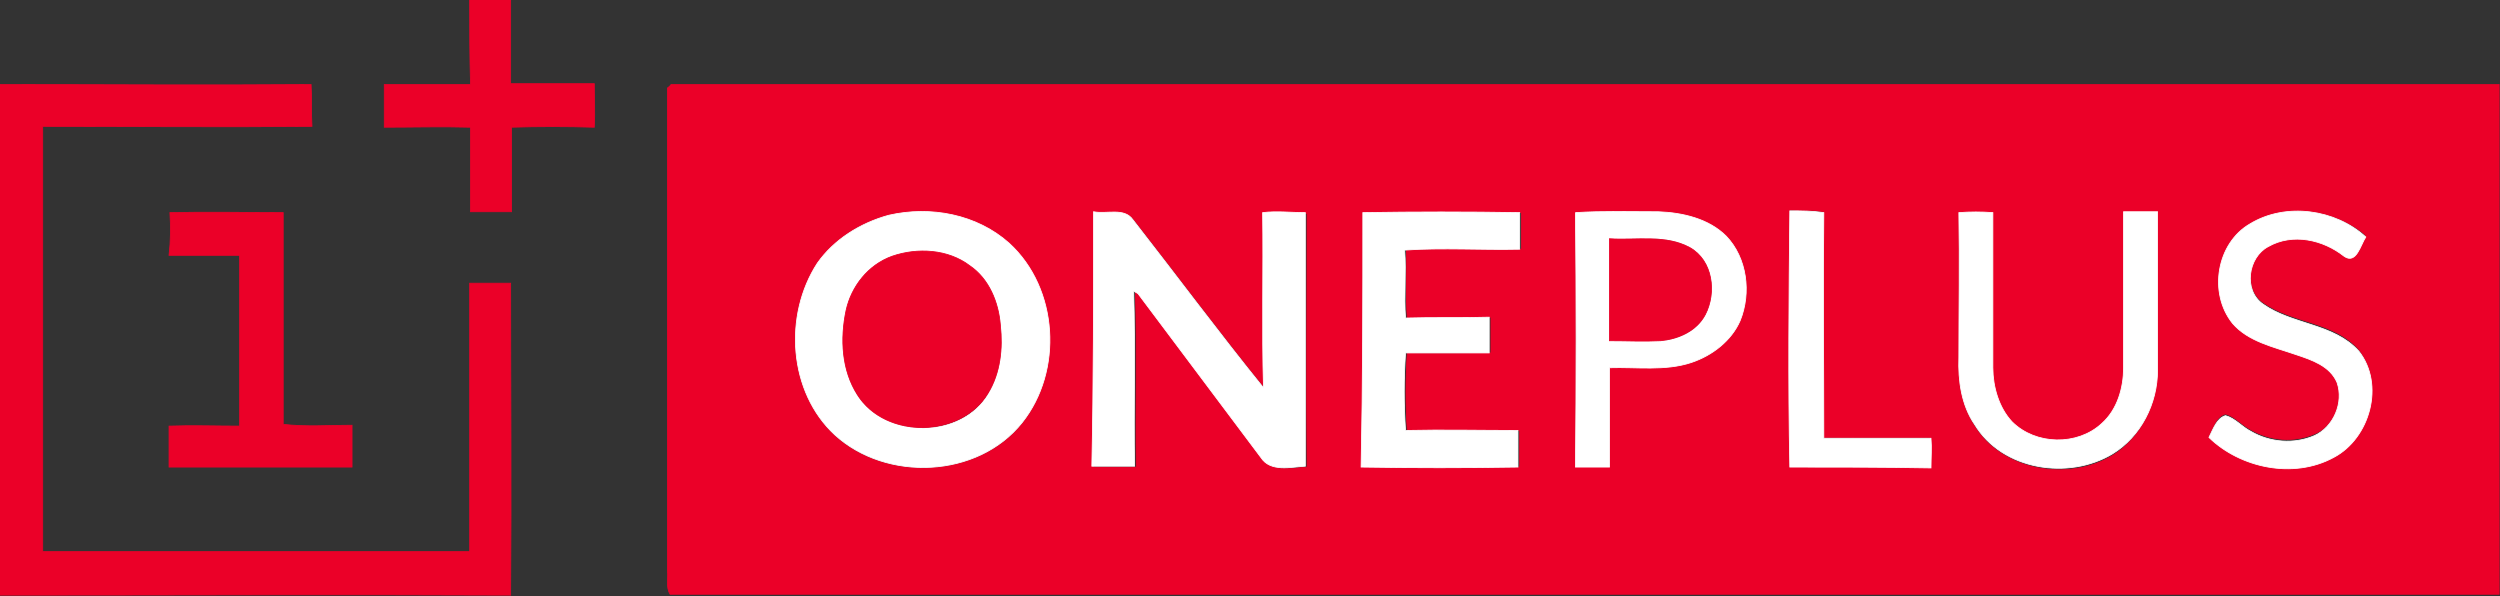
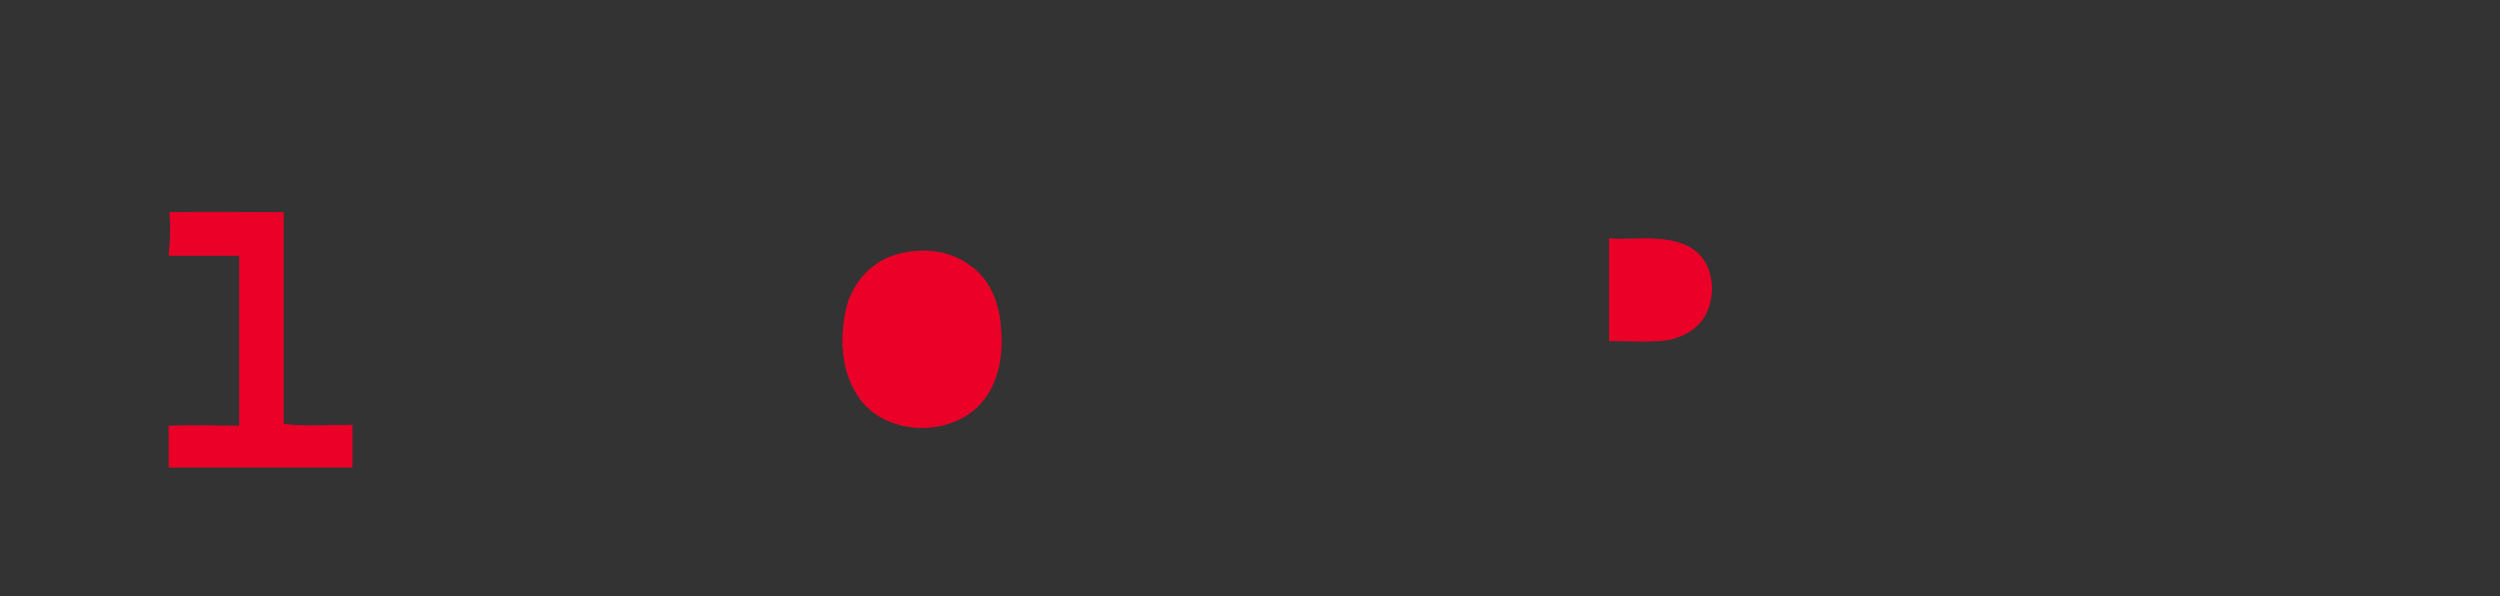
<svg xmlns="http://www.w3.org/2000/svg" version="1.1" id="Слой_1" x="0px" y="0px" viewBox="0 0 286.9 68.4" style="enable-background:new 0 0 286.9 68.4;" xml:space="preserve">
  <rect x="0" y="0" width="286.9" height="68.4" fill="#333333" stroke="none" />
  <style type="text/css">
	.st0{fill:#EB0028;stroke:#EB0028;stroke-width:9.400000e-02;}
	.st1{fill:#FFFFFF;stroke:#FFFFFF;stroke-width:9.400000e-02;}
</style>
-   <path class="st0" d="M53.9,0h4.7v9.6c3.2,0,6.4,0,9.6,0c0,1.6,0.1,3.3,0,5c-3.2-0.1-6.4-0.1-9.5,0c0,3.2,0,6.5,0,9.7  c-1.6,0-3.2,0-4.7,0v-9.7c-3.3-0.1-6.6,0-9.9,0V9.7c3.3,0,6.6,0,9.9,0C53.9,6.5,53.9,3.3,53.9,0L53.9,0z M0,9.7  c11.9,0,23.7,0.1,35.7,0c0.1,1.6,0,3.2,0.1,4.8c-10.3,0.1-20.6,0-30.9,0v48.8c16.3,0,32.7,0,49,0V32.5h4.7c0,11.9,0.1,23.8,0,35.8  c-19.6-0.1-39.1,0-58.6,0C0,68.2,0,9.7,0,9.7z M77,9.7c69.9,0,139.8,0,209.8,0v58.5c-70,0-139.9,0-209.9,0c-0.5-0.8-0.2-1.8-0.3-2.7  c0-18.5,0-36.9,0-55.4C76.7,10,76.9,9.9,77,9.7 M102,24.7c-3.3,0.8-6.3,2.7-8.2,5.6c-4,5.9-3.3,14.7,2,19.7  c5.9,5.4,16.5,4.9,21.5-1.4c4.7-5.9,4.2-15.5-1.5-20.6C112.1,24.6,106.8,23.6,102,24.7 M125.5,24.3c0,9.8,0,19.6,0,29.3  c1.6,0,3.3,0,4.9,0c-0.1-6.7,0.1-13.4-0.1-20.1l0.5,0.3c4.7,6.3,9.4,12.5,14.1,18.8c1.1,1.7,3.4,1.1,5.1,1c-0.1-9.7,0-19.4,0-29.1  c-1.6,0-3.3-0.2-4.9,0c0.1,6.7-0.1,13.4,0.1,20.1c-5.1-6.3-10-12.9-15-19.3C129.1,23.8,127,24.6,125.5,24.3 M156.4,24.4  c0,9.8,0,19.5,0,29.2c6,0,12,0.1,18,0c0-1.4,0-2.8,0-4.2c-4.3,0-8.6-0.1-12.9,0c-0.2-2.9-0.2-5.9,0-8.9c3.2,0.1,6.4,0,9.6,0  c0-1.3,0-2.7,0-4.1c-3.2,0.1-6.4,0-9.6,0.1c-0.2-2.6,0-5.2-0.1-7.8c4.4-0.3,8.8,0,13.2-0.1c0-1.4,0-2.8,0-4.2  C168.4,24.3,162.4,24.3,156.4,24.4 M180.8,24.4c0,9.7,0,19.4,0,29.1c1.3,0,2.6,0,3.9,0V42.2c3.1-0.1,6.4,0.3,9.4-0.6  c2.4-0.8,4.6-2.4,5.6-4.8c1.3-3.2,0.9-7.2-1.6-9.7c-2-2-5-2.7-7.8-2.8C187.1,24.3,184,24.2,180.8,24.4 M205.4,53.6  c5.4-0.1,10.8,0,16.2,0c0-1.1,0-2.2,0-3.4c-4.1,0.1-8.2,0-12.3,0c0-8.7,0-17.3,0-25.9c-1.3-0.2-2.6-0.1-3.9-0.2  C205.3,34.1,205.2,43.9,205.4,53.6 M224.8,24.4c0,5.6,0,11.2,0,16.8c-0.1,2.6,0.3,5.4,1.8,7.7c3.2,5.2,10.8,6.4,15.8,3.4  c3.3-2,5.1-5.8,5.2-9.6c0-6.1,0-12.2,0-18.2c-1.3,0-2.6,0-3.9,0v17.8c0,2.3-0.7,4.8-2.5,6.4c-2.8,2.5-7.6,2.4-10.3-0.2  c-1.6-1.6-2.2-3.9-2.2-6.2c0-5.9,0-11.9,0-17.8C227.4,24.3,226.1,24.3,224.8,24.4 M258.2,25.7c-3.8,2.2-4.8,7.9-2,11.2  c1.8,2.1,4.7,2.7,7.3,3.6c1.8,0.6,3.9,1.3,4.7,3.2c0.8,2.3-0.3,5.2-2.6,6.1c-2.3,1-5.1,0.8-7.3-0.5c-1-0.5-1.8-1.5-2.9-1.8  c-1.1,0.3-1.4,1.6-1.9,2.5c3.6,3.6,9.7,4.8,14.3,2.3c4.2-2.2,5.8-8.4,2.9-12.2c-2.8-3.2-7.6-3-11-5.4c-2.2-1.6-1.7-5.3,0.6-6.6  c2.8-1.5,6.3-0.7,8.7,1.1c1.5,1,2-1.3,2.5-2.2C268,24,262.3,23.2,258.2,25.7L258.2,25.7z" />
  <path class="st0" d="M19.5,24.4c4.4-0.1,8.7,0,13,0c0,8.1,0,16.2,0,24.3c2.6,0.3,5.3,0.1,7.9,0.1v4.8c-7,0-14,0-21,0  c0-1.5,0-3.1,0-4.7c2.7-0.1,5.4,0,8.1,0c0-6.6,0-13.1,0-19.6c-2.7,0-5.4,0-8.1,0C19.6,27.6,19.6,26,19.5,24.4z" />
-   <path class="st1" d="M102,24.7c4.8-1.1,10.1-0.1,13.8,3.2c5.7,5.2,6.2,14.7,1.5,20.6c-5.1,6.4-15.6,6.8-21.5,1.4  c-5.3-4.9-5.9-13.7-2-19.7C95.7,27.5,98.7,25.6,102,24.7 M102.4,29.4c-2.8,1-4.7,3.5-5.3,6.3c-0.7,3.3-0.5,6.8,1.3,9.7  c3.3,5,12,5,15-0.2c1.4-2.3,1.7-5.2,1.4-7.8c-0.2-2.6-1.3-5.3-3.5-6.8C108.8,28.7,105.3,28.5,102.4,29.4z M125.5,24.3  c1.5,0.3,3.5-0.5,4.5,0.9c5,6.4,9.9,13,15,19.3c-0.2-6.7,0-13.4-0.1-20.1c1.6-0.2,3.3,0,4.9,0c0,9.7,0,19.4,0,29.1  c-1.7,0.1-4,0.7-5.1-1c-4.7-6.3-9.4-12.5-14.1-18.8l-0.5-0.3c0.2,6.7,0,13.4,0.1,20.1c-1.6,0-3.3,0-4.9,0  C125.5,43.9,125.5,34.1,125.5,24.3L125.5,24.3z M156.4,24.4c6-0.1,12-0.1,18,0c0,1.4,0,2.8,0,4.2c-4.4,0.1-8.8-0.2-13.2,0.1  c0.2,2.6-0.1,5.2,0.1,7.8c3.2-0.1,6.4,0,9.6-0.1c0,1.4,0,2.8,0,4.1c-3.2,0-6.4,0-9.6,0c-0.2,3-0.2,5.9,0,8.9c4.3-0.1,8.6,0,12.9,0  c0,1.4,0,2.8,0,4.2c-6,0.1-12,0.1-18,0C156.4,43.8,156.4,34.1,156.4,24.4L156.4,24.4z M180.8,24.4c3.2-0.2,6.3-0.1,9.5-0.1  c2.8,0.1,5.8,0.8,7.8,2.8c2.4,2.5,2.9,6.5,1.6,9.7c-1,2.3-3.2,4-5.6,4.8c-3,1-6.3,0.5-9.4,0.6v11.4c-1.3,0-2.6,0-3.9,0  C180.9,43.8,180.9,34.1,180.8,24.4 M184.7,27.4v11.7c2,0,3.9,0,5.9,0c2-0.1,4.2-1.1,5.1-3c1.3-2.5,0.9-6.2-1.8-7.7  C191.1,26.8,187.8,27.6,184.7,27.4z M205.4,53.6c-0.2-9.8-0.1-19.6,0-29.4c1.3,0,2.6,0,3.9,0.2c-0.1,8.6,0,17.2,0,25.9  c4.1,0,8.2,0,12.3,0c0.1,1.1,0,2.2,0,3.4C216.2,53.6,210.8,53.6,205.4,53.6L205.4,53.6z M224.8,24.4c1.3-0.1,2.6-0.1,3.9,0  c0,5.9,0,11.8,0,17.8c0,2.2,0.7,4.6,2.2,6.2c2.7,2.7,7.5,2.8,10.3,0.2c1.8-1.6,2.5-4.1,2.5-6.4V24.3c1.3,0,2.6,0,3.9,0  c0,6.1,0,12.2,0,18.2c0,3.8-1.9,7.6-5.2,9.6c-5,3-12.6,1.9-15.8-3.4c-1.5-2.2-1.9-5-1.8-7.7C224.8,35.5,224.9,30,224.8,24.4z   M258.2,25.7c4.1-2.5,9.8-1.7,13.3,1.5c-0.6,0.9-1.1,3.2-2.5,2.2c-2.4-1.9-5.9-2.7-8.7-1.1c-2.3,1.2-2.9,5-0.6,6.6  c3.4,2.4,8.1,2.2,11,5.4c3,3.8,1.3,10-2.9,12.2c-4.6,2.5-10.7,1.2-14.3-2.3c0.5-1,0.9-2.2,1.9-2.5c1.1,0.3,1.9,1.3,2.9,1.8  c2.2,1.3,5,1.5,7.3,0.5c2.2-1,3.4-3.8,2.6-6.1c-0.8-1.9-2.9-2.6-4.7-3.2c-2.6-0.9-5.5-1.5-7.3-3.6C253.4,33.6,254.4,27.9,258.2,25.7  L258.2,25.7z" />
  <path class="st0" d="M184.7,27.4c3.1,0.2,6.4-0.5,9.2,1c2.7,1.5,3.1,5.2,1.8,7.7c-1,1.9-3.1,2.8-5.1,3c-2,0.1-3.9,0-5.9,0V27.4z   M102.4,29.4c2.9-1,6.4-0.8,8.9,1.1c2.2,1.5,3.3,4.2,3.5,6.8c0.3,2.7,0,5.5-1.4,7.8c-3.1,5.2-11.8,5.3-15,0.2  c-1.8-2.8-2-6.4-1.3-9.7C97.7,32.9,99.6,30.4,102.4,29.4L102.4,29.4z" />
</svg>